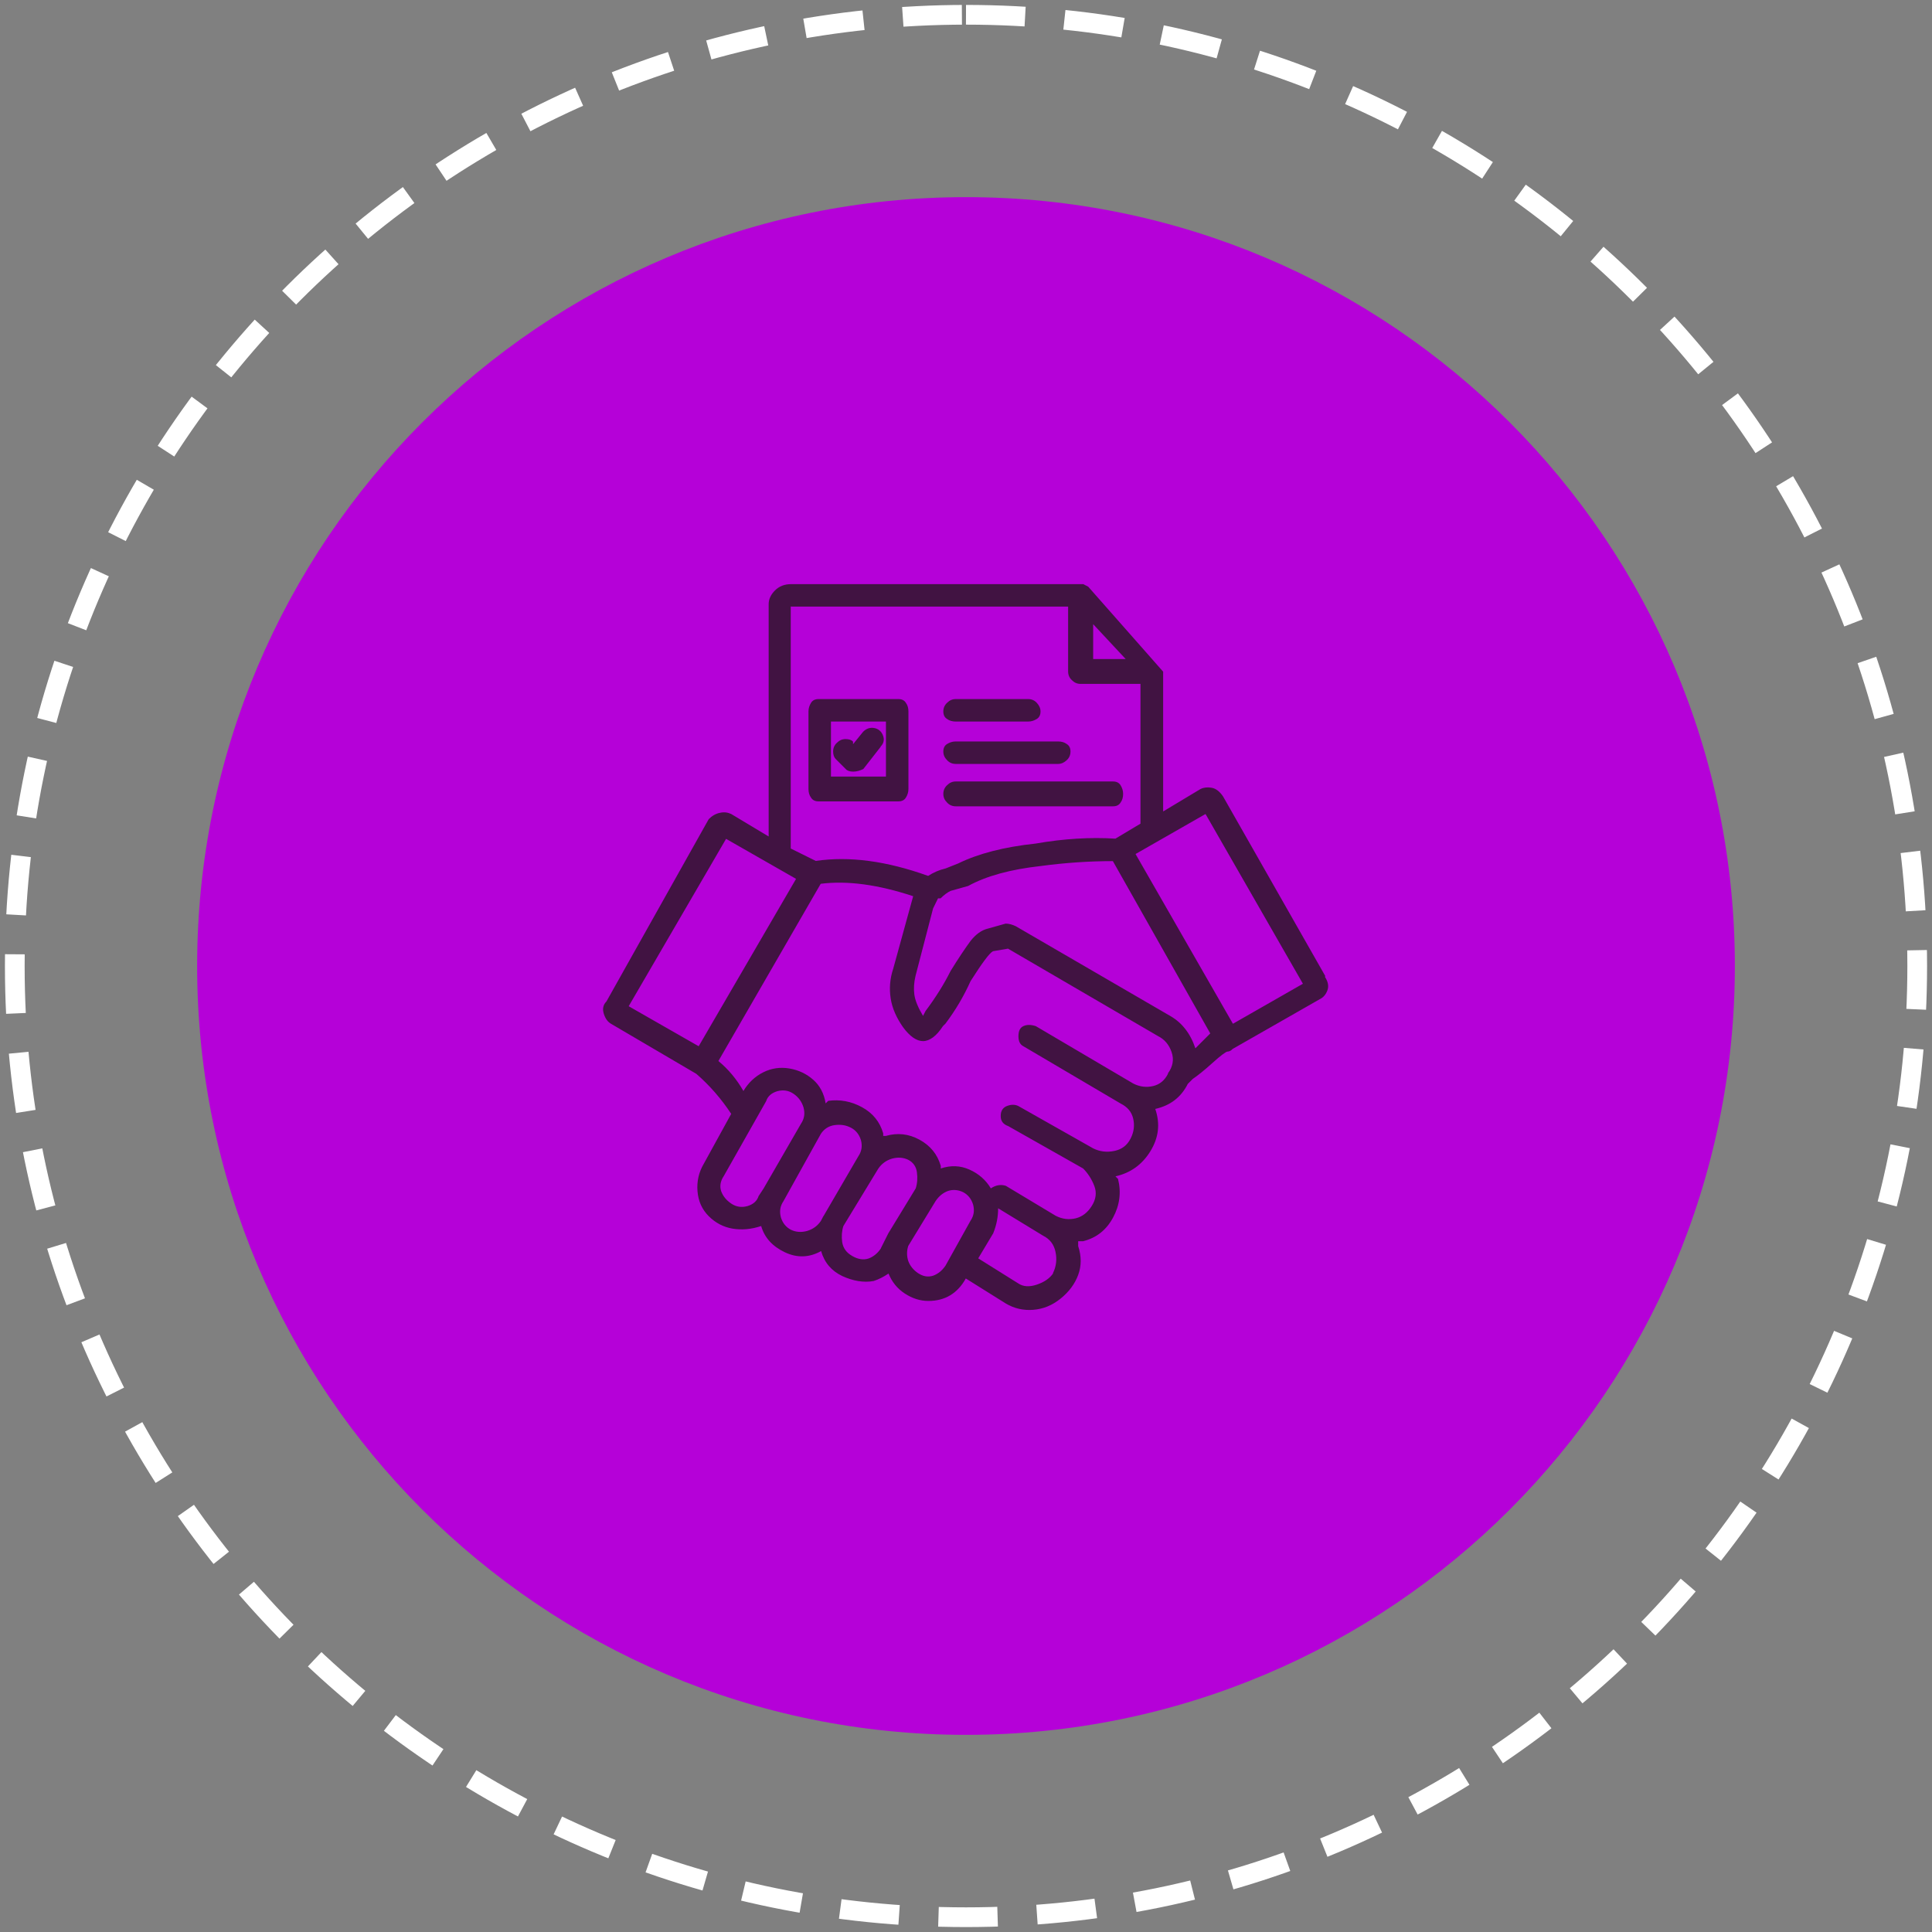
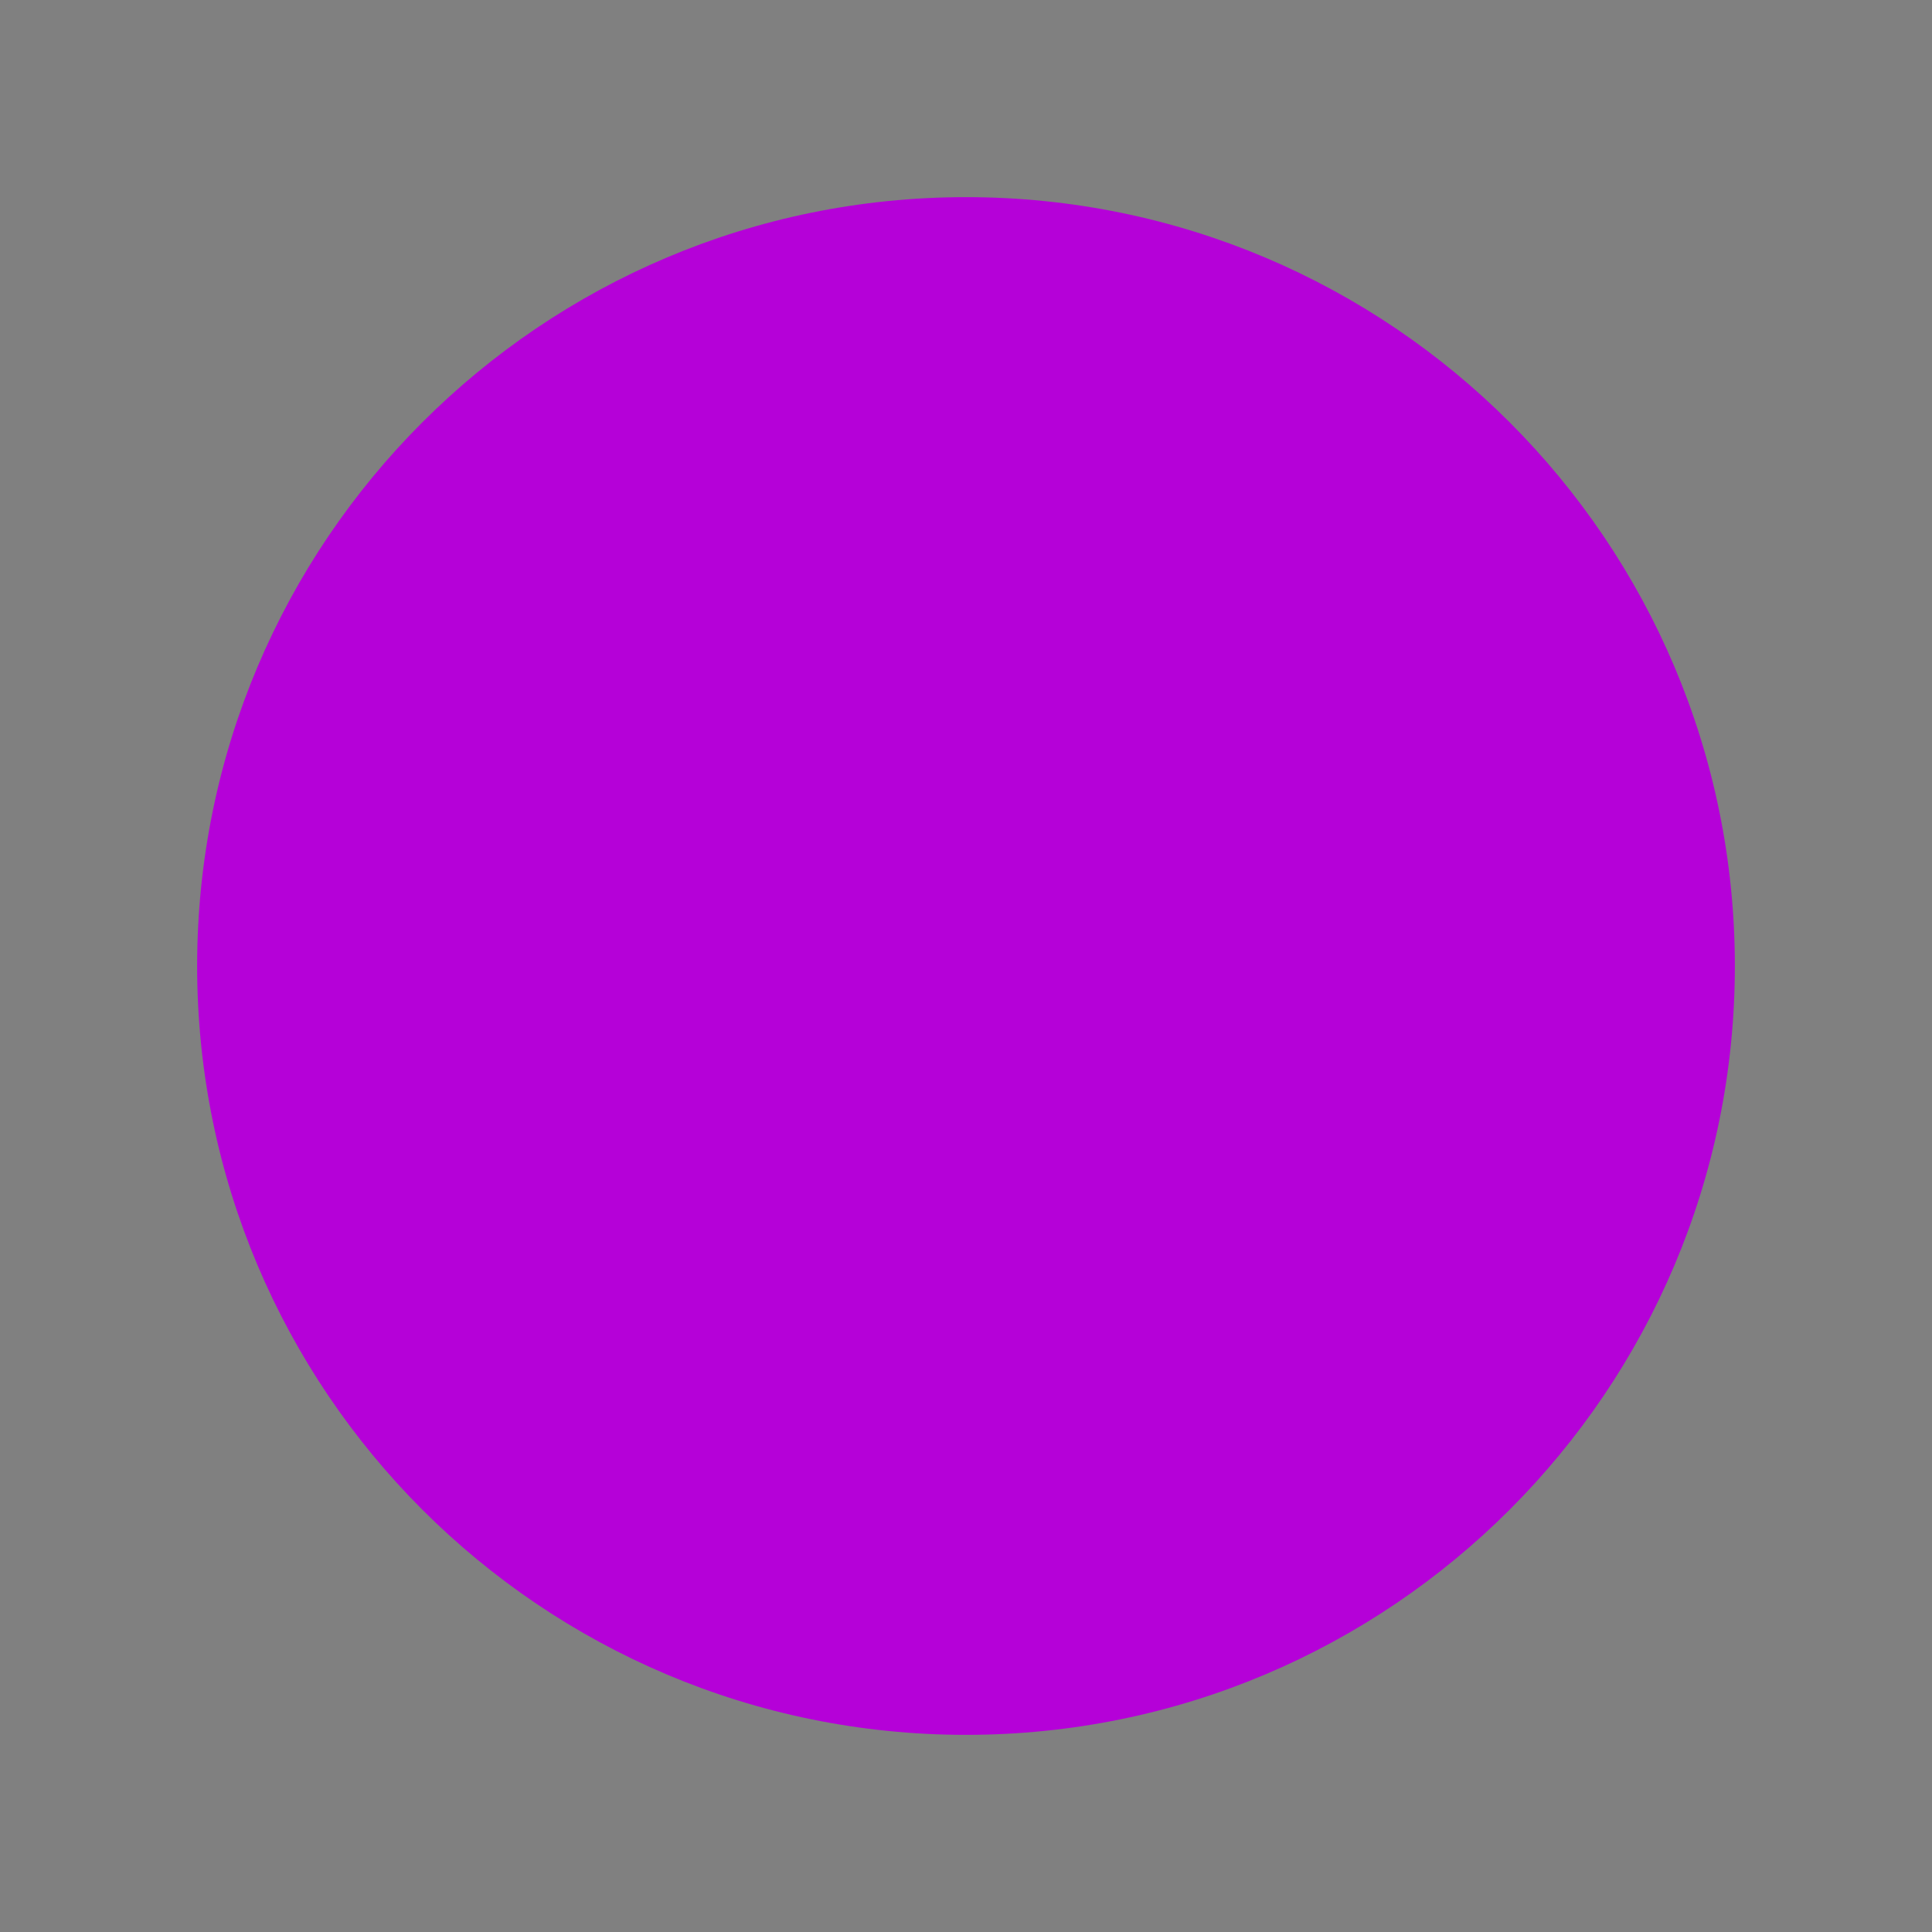
<svg xmlns="http://www.w3.org/2000/svg" id="_Слой_1" data-name="Слой_1" version="1.1" viewBox="0 0 98 98">
  <rect x="0" y="0" width="98" height="98" fill="#808080" stroke="none" />
  <defs>
    <style>
      .st0 {
        fill: #411342;
      }

      .st1 {
        fill: #b501d8;
      }

      .st2 {
        fill: none;
        stroke: #fff;
        stroke-dasharray: 3 2;
      }
    </style>
  </defs>
  <path class="st1" d="M49,10h0c21.54,0,39,17.46,39,39h0c0,21.54-17.46,39-39,39h0c-21.54,0-39-17.46-39-39h0c0-21.54,17.46-39,39-39Z" />
-   <path class="st0" d="M67.23,49.52l-5.19-9.12c-.17-.25-.36-.4-.57-.44-.21-.04-.4-.02-.57.06l-1.9,1.14v-7.09l-3.8-4.31-.25-.13h-14.82c-.34,0-.61.11-.82.32-.21.21-.32.44-.32.7v11.78l-1.9-1.14c-.17-.08-.36-.11-.57-.06-.21.04-.4.15-.57.32l-5.19,9.25c-.17.17-.21.38-.13.63.08.25.21.42.38.51l4.31,2.53c.68.59,1.27,1.27,1.77,2.03l-1.39,2.53c-.25.42-.36.89-.32,1.39.04.51.23.93.57,1.27.34.34.74.55,1.2.63.46.08.95.04,1.46-.13.17.59.57,1.03,1.2,1.33.63.3,1.25.27,1.84-.06.17.59.53,1.01,1.08,1.27.55.25,1.08.34,1.58.25.25-.08.51-.21.76-.38.17.42.44.76.82,1.01.38.25.78.38,1.2.38.84,0,1.48-.38,1.9-1.14l2.03,1.27c.42.25.89.36,1.39.32.51-.04.97-.23,1.39-.57.42-.34.72-.74.89-1.2.17-.46.17-.95,0-1.46v-.25h.25c.68-.17,1.18-.57,1.52-1.2.34-.63.42-1.29.25-1.96l-.13-.13c.76-.17,1.35-.59,1.77-1.27.42-.68.51-1.39.25-2.15.76-.17,1.31-.59,1.65-1.27l.25-.25c.25-.17.59-.44,1.01-.82s.68-.57.76-.57.17-.04.25-.13l4.43-2.53c.17-.08.3-.23.38-.44.08-.21.04-.44-.13-.7ZM55.45,31.66l1.65,1.77h-1.65v-1.77ZM40.12,30.77h14.06v3.29c0,.17.06.32.19.44.13.13.27.19.44.19h3.04v7.09l-1.27.76c-1.27-.08-2.62,0-4.05.25-1.6.17-2.91.51-3.93,1.01l-.63.25c-.34.08-.63.21-.89.38-2.11-.76-4.01-1.01-5.7-.76l-1.27-.63v-12.29ZM35.44,53.07l-3.55-2.03,4.94-8.49,3.55,2.03-4.94,8.49ZM38.73,60.29l-.25.38c-.08.25-.27.42-.57.51-.3.08-.57.04-.82-.13-.25-.17-.42-.38-.51-.63-.08-.25-.04-.51.13-.76l2.15-3.8c.08-.25.27-.42.57-.51.3-.08.57-.04.82.13.25.17.42.4.51.7.08.3.04.57-.13.82l-1.9,3.29ZM41.77,61.68l-.13.25c-.17.25-.4.42-.7.51-.3.08-.57.06-.82-.06-.25-.13-.42-.34-.51-.63-.08-.3-.04-.57.13-.82l1.9-3.42c.17-.25.4-.4.7-.44.3-.04.57,0,.82.13.25.13.42.34.51.63.08.3.04.57-.13.82l-1.77,3.04ZM44.68,63.33c-.17.25-.38.42-.63.51-.25.08-.53.04-.82-.13-.3-.17-.46-.4-.51-.7-.04-.3-.02-.57.06-.82l1.77-2.91c.17-.25.4-.42.7-.51.3-.08.57-.06.82.06.25.13.4.34.44.63.04.3.02.57-.06.82l-1.39,2.28-.38.76ZM46.58,64.59c-.25-.17-.42-.38-.51-.63-.08-.25-.08-.51,0-.76l1.39-2.28c.17-.25.38-.42.63-.51.25-.08.51-.06.76.06.25.13.42.34.51.63.08.3.04.57-.13.82l-1.27,2.28c-.17.25-.38.42-.63.51-.25.08-.51.04-.76-.13ZM53.42,64.59c-.17.25-.44.44-.82.57-.38.13-.7.11-.95-.06l-2.03-1.27.76-1.27c.17-.42.25-.84.25-1.27l2.28,1.39c.34.17.55.44.63.82.08.38.04.74-.13,1.08ZM59.25,54.46c-.17.34-.42.55-.76.63-.34.08-.68.04-1.01-.13l-4.94-2.91c-.25-.08-.46-.08-.63,0-.17.08-.25.25-.25.51s.08.42.25.51l4.94,2.91c.34.17.55.42.63.76.08.34.04.68-.13,1.01-.17.34-.44.55-.82.63-.38.08-.74.04-1.08-.13l-3.8-2.15c-.17-.08-.36-.08-.57,0-.21.08-.32.25-.32.51s.13.42.38.51l3.8,2.15c.25.25.44.55.57.89.13.34.08.68-.13,1.01-.21.34-.49.55-.82.63-.34.08-.68.04-1.01-.13l-2.53-1.52c-.25-.08-.51-.04-.76.13-.25-.42-.61-.74-1.08-.95-.46-.21-.95-.23-1.46-.06v-.13c-.17-.59-.53-1.03-1.08-1.33-.55-.3-1.12-.36-1.71-.19h-.13v-.13c-.17-.59-.53-1.03-1.08-1.33-.55-.3-1.12-.4-1.71-.32l-.13.13c-.08-.51-.3-.91-.63-1.2-.34-.3-.74-.49-1.2-.57-.46-.08-.91-.02-1.33.19-.42.21-.76.53-1.01.95-.34-.59-.76-1.1-1.27-1.52l5.19-8.99c1.35-.17,2.91.04,4.69.63l-1.01,3.67c-.17.51-.21,1.01-.13,1.52.08.51.3.99.63,1.46.34.46.68.7,1.01.7s.68-.25,1.01-.76l.13-.13c.51-.68.93-1.39,1.27-2.15.59-.93.97-1.44,1.14-1.52l.76-.13,7.6,4.43c.34.17.57.44.7.82.13.38.06.74-.19,1.08ZM60.64,53.19c-.25-.76-.68-1.31-1.27-1.65l-7.85-4.56c-.17-.08-.34-.13-.51-.13l-.89.25c-.34.08-.63.3-.89.63-.25.34-.59.84-1.01,1.52-.34.68-.76,1.35-1.27,2.03l-.13.25c-.25-.42-.4-.78-.44-1.08-.04-.3-.02-.61.06-.95l.89-3.42c.08-.17.17-.34.25-.51h.13c.17-.17.34-.3.51-.38l.89-.25c.93-.51,2.15-.84,3.67-1.01,1.27-.17,2.49-.25,3.67-.25l4.94,8.74-.76.76ZM62.54,51.93l-4.94-8.61,3.55-2.03,4.94,8.61-3.55,2.03ZM45.57,40.65c.17,0,.3-.06.38-.19.08-.13.13-.27.13-.44v-3.93c0-.17-.04-.32-.13-.44-.08-.13-.21-.19-.38-.19h-4.05c-.17,0-.3.06-.38.19-.08.13-.13.27-.13.44v3.93c0,.17.04.32.13.44.08.13.21.19.38.19h4.05ZM42.15,36.6h2.79v2.79h-2.79v-2.79ZM44.68,37.87l-.89,1.14c-.17.08-.34.13-.51.13s-.3-.04-.38-.13l-.51-.51c-.08-.08-.13-.21-.13-.38s.06-.32.19-.44c.13-.13.27-.19.44-.19s.3.04.38.13v.13l.51-.63c.17-.17.36-.23.57-.19.21.04.36.17.44.38.08.21.04.4-.13.57ZM47.85,40.27c0-.17.06-.32.19-.44.13-.13.27-.19.44-.19h7.98c.17,0,.3.06.38.19.08.13.13.27.13.44s-.04.32-.13.44c-.08.13-.21.19-.38.19h-7.98c-.17,0-.32-.06-.44-.19-.13-.13-.19-.27-.19-.44ZM47.85,36.09c0-.17.06-.32.19-.44.13-.13.27-.19.44-.19h3.67c.17,0,.32.06.44.19s.19.27.19.44-.06.3-.19.38c-.13.08-.27.13-.44.13h-3.67c-.17,0-.32-.04-.44-.13-.13-.08-.19-.21-.19-.38ZM47.85,38.12c0-.17.06-.3.19-.38.13-.08.27-.13.44-.13h5.19c.17,0,.32.04.44.13.13.08.19.21.19.38s-.06.32-.19.44-.27.19-.44.19h-5.19c-.17,0-.32-.06-.44-.19-.13-.13-.19-.27-.19-.44Z" />
-   <path class="st2" d="M49,.75h0c26.65,0,48.25,21.6,48.25,48.25h0c0,26.65-21.6,48.25-48.25,48.25h0C22.35,97.25.75,75.65.75,49h0C.75,22.35,22.35.75,49,.75Z" />
</svg>